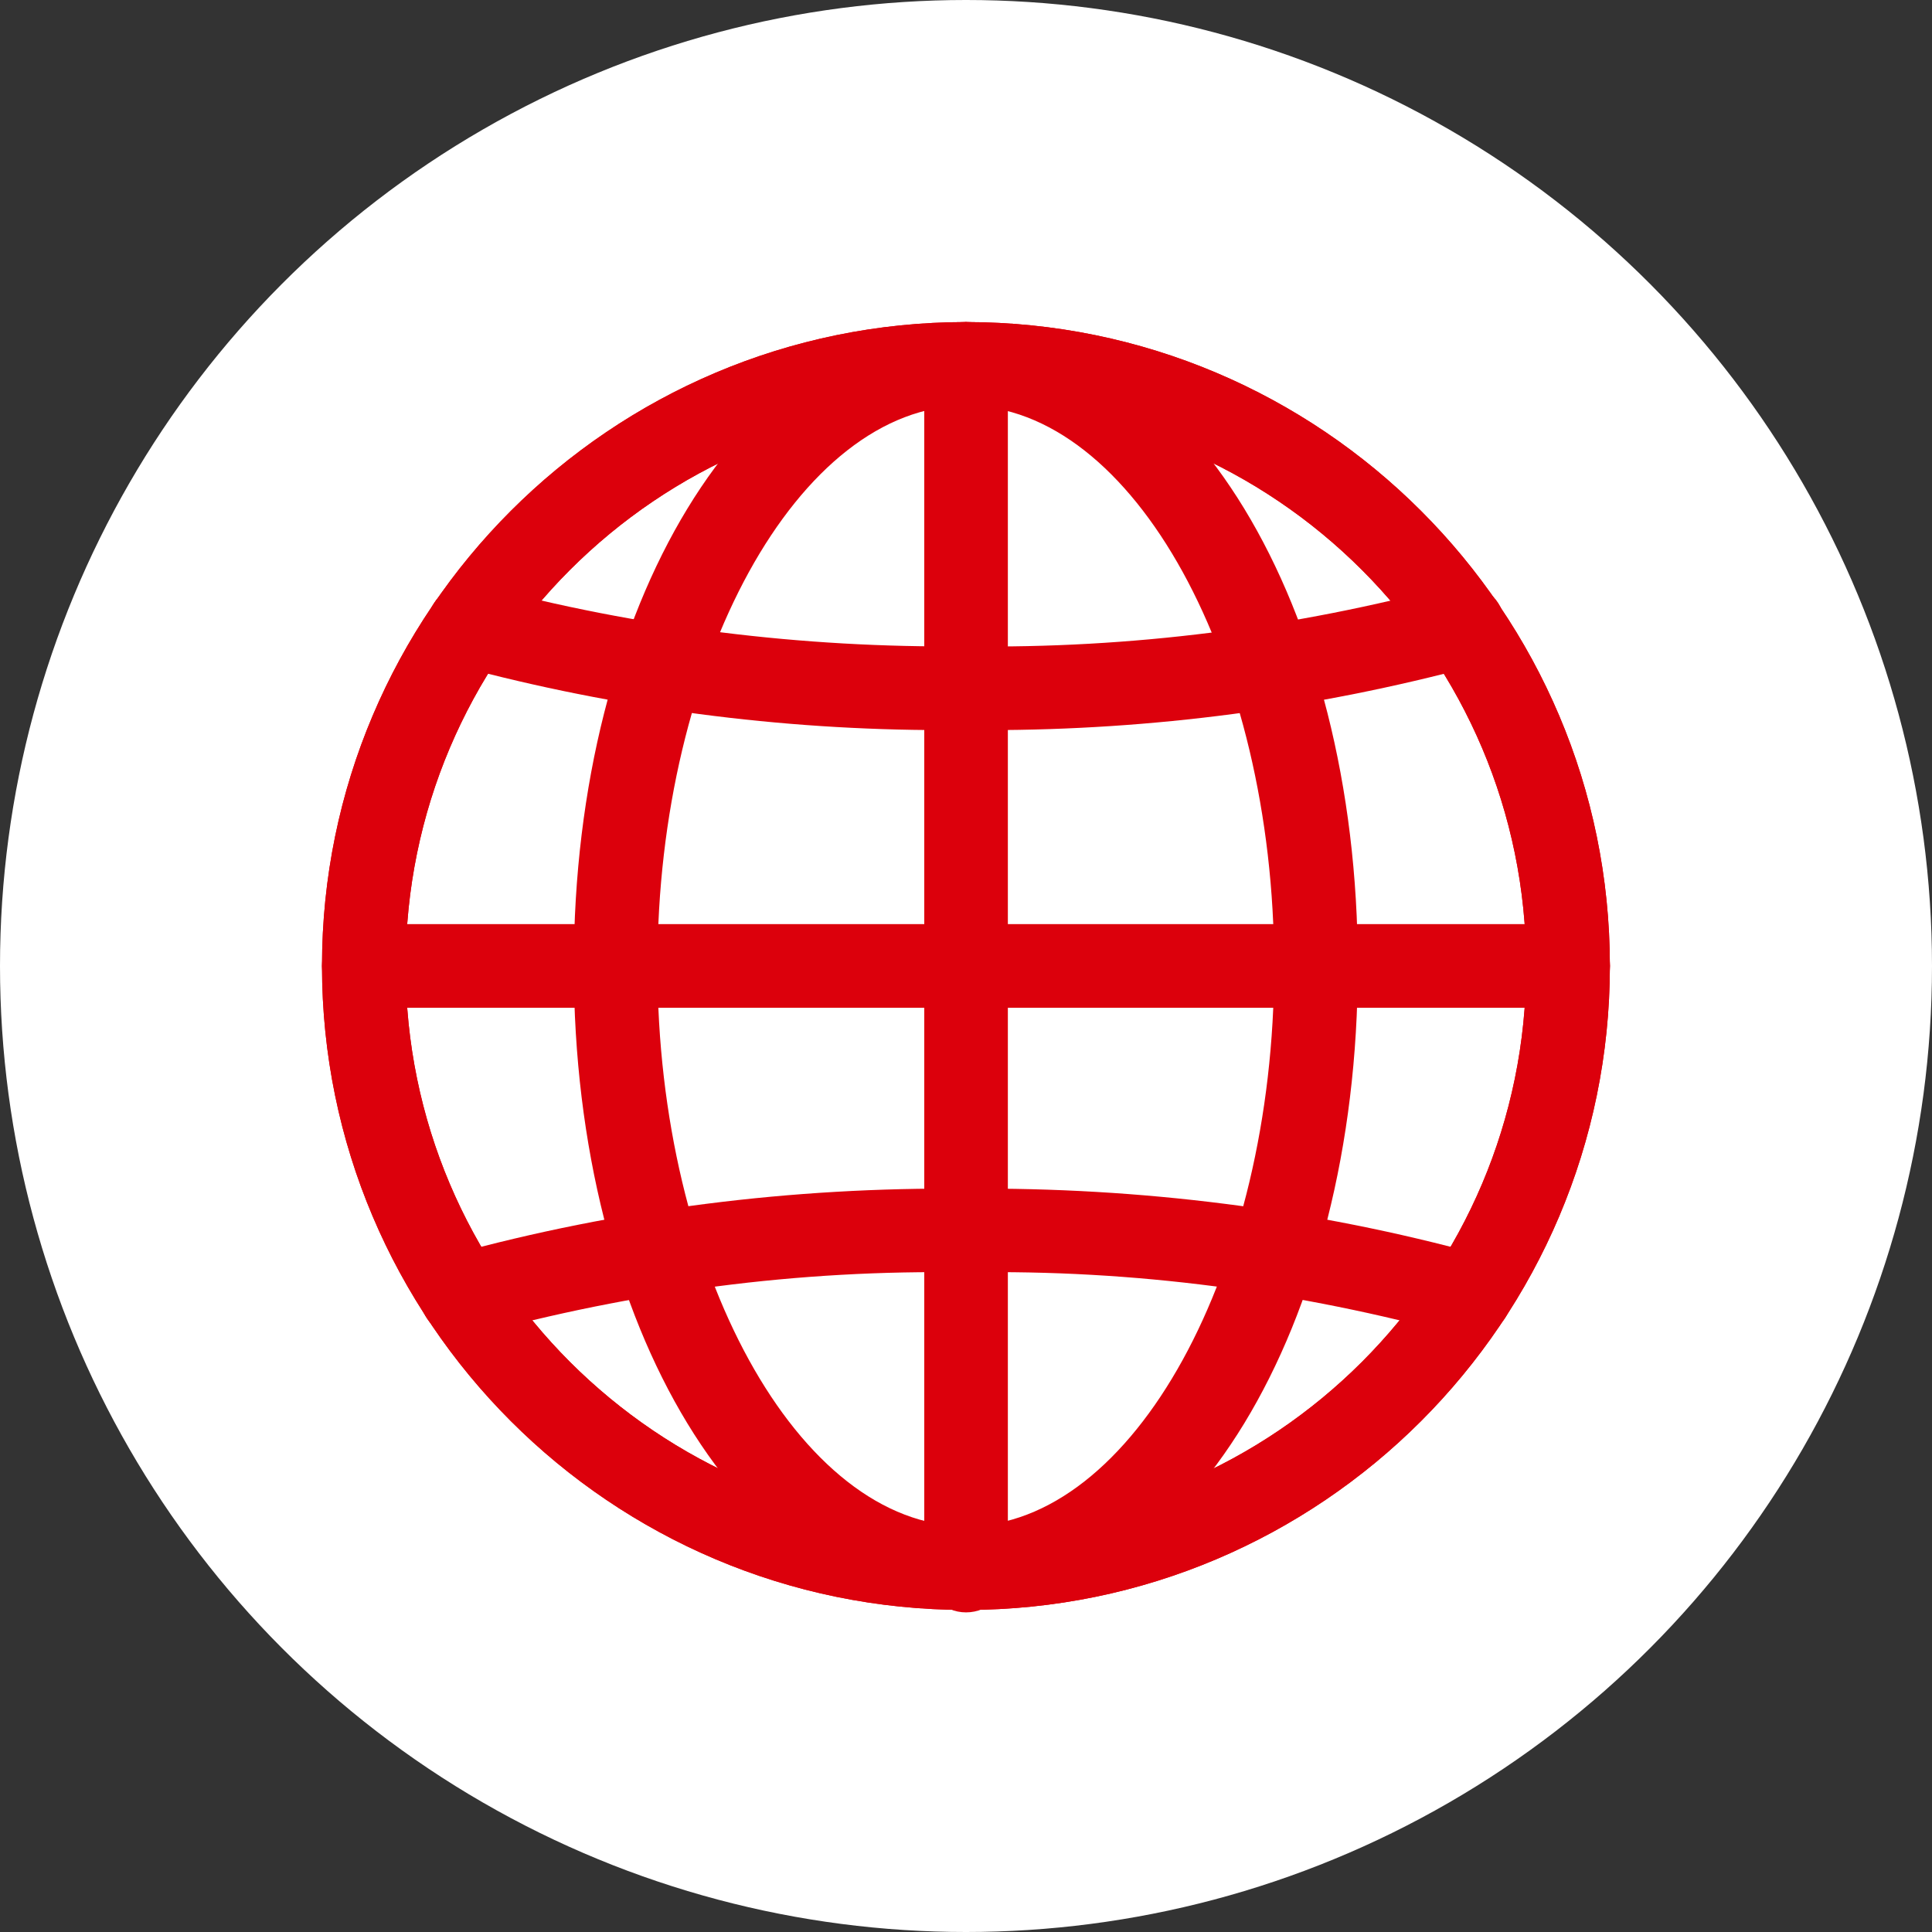
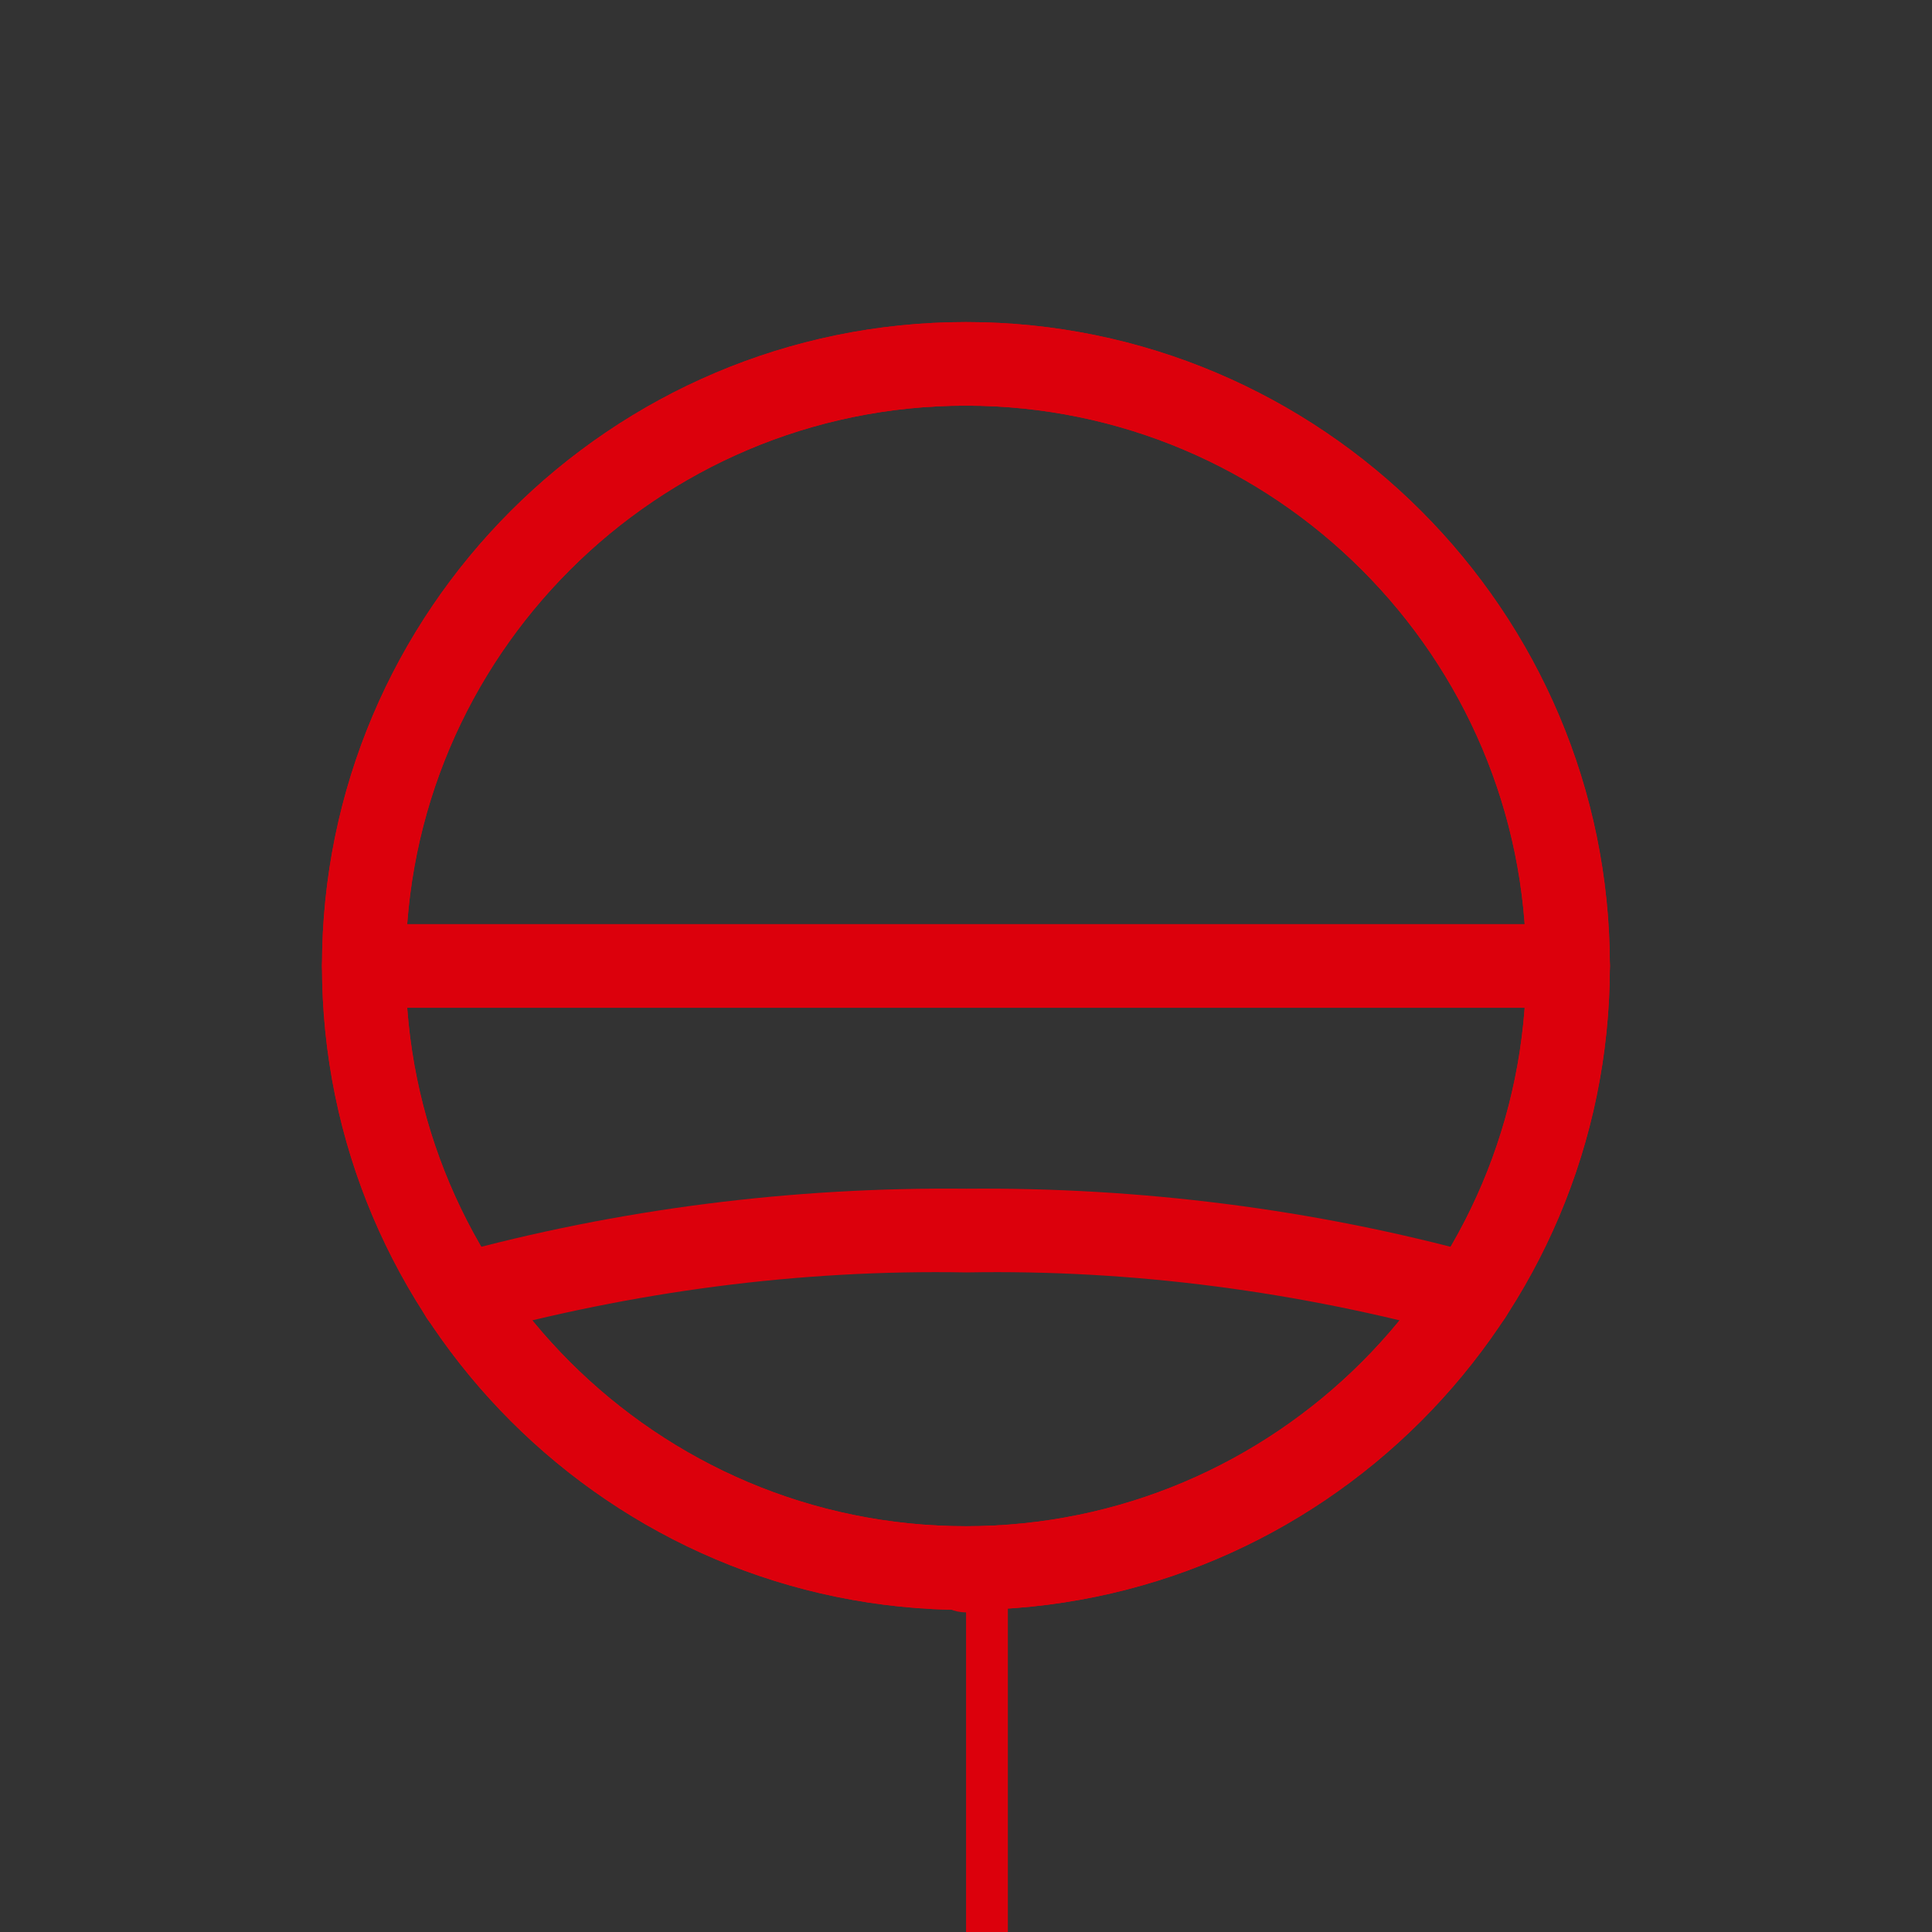
<svg xmlns="http://www.w3.org/2000/svg" fill="none" height="30" viewBox="0 0 30 30" width="30">
  <rect x="0" y="0" width="30" height="30" fill="#333333" stroke="none" />
-   <circle cx="15" cy="15" fill="#fff" r="15" />
  <g fill="#dc000c">
    <path d="m14.999 24.999c-5.513 0-9.999-4.486-9.999-9.999 0-5.513 4.486-9.999 9.999-9.999 5.513 0 9.999 4.486 9.999 9.999 0 5.513-4.486 9.999-9.999 9.999zm0-18.7c-4.798 0-8.7 3.903-8.7 8.7s3.903 8.7 8.7 8.7 8.7-3.903 8.7-8.7-3.903-8.7-8.7-8.7z" />
-     <path d="m14.997 24.999c-3.413 0-6.087-4.392-6.087-9.999 0-5.607 2.674-9.999 6.087-9.999s6.087 4.392 6.087 9.999c0 5.607-2.674 9.999-6.087 9.999zm0-18.7c-2.595 0-4.788 3.984-4.788 8.7s2.193 8.7 4.788 8.7 4.788-3.984 4.788-8.7-2.193-8.7-4.788-8.7z" />
-     <path d="m15.001 25.037c-.359 0-.649-.291-.649-.649v-18.737c0-.359.291-.65.649-.65s.649.291.649.65v18.737c0 .358-.291.649-.649.649z" />
+     <path d="m15.001 25.037c-.359 0-.649-.291-.649-.649c0-.359.291-.65.649-.65s.649.291.649.65v18.737c0 .358-.291.649-.649.649z" />
    <path d="m24.351 15.649h-18.701c-.359 0-.65-.291-.65-.65 0-.358.291-.649.65-.649h18.701c.358 0 .649.291.649.649 0 .359-.291.65-.649.65z" />
    <path d="m14.999 24.999c-5.513 0-9.999-4.486-9.999-9.999 0-5.513 4.486-9.999 9.999-9.999 5.513 0 9.999 4.486 9.999 9.999 0 5.513-4.486 9.999-9.999 9.999zm0-18.7c-4.798 0-8.7 3.903-8.7 8.7s3.903 8.7 8.7 8.7 8.7-3.903 8.7-8.7-3.903-8.7-8.7-8.7z" />
-     <path d="m15.342 11.337c-.231 0-.461 0-.693 0-2.534 0-5.071-.334-7.532-.995-.346-.093-.552-.449-.458-.796.092-.346.448-.55.796-.458 2.458.66 5.013.974 7.539.948 2.563.037 5.098-.289 7.555-.948.346-.092.703.112.796.458.093.347-.112.703-.458.796-2.461.66-4.997.995-7.545.995z" />
    <path d="m7.169 20.762c-.285 0-.547-.189-.626-.478-.095-.346.109-.703.455-.798 2.608-.716 5.299-1.055 8.009-1.028 2.684-.024 5.384.312 7.992 1.028.346.095.55.452.455.798-.096.346-.457.548-.798.455-2.491-.684-5.059-1.028-7.649-.981-2.605-.047-5.174.298-7.665.981-.057.016-.115.023-.172.023z" />
  </g>
</svg>